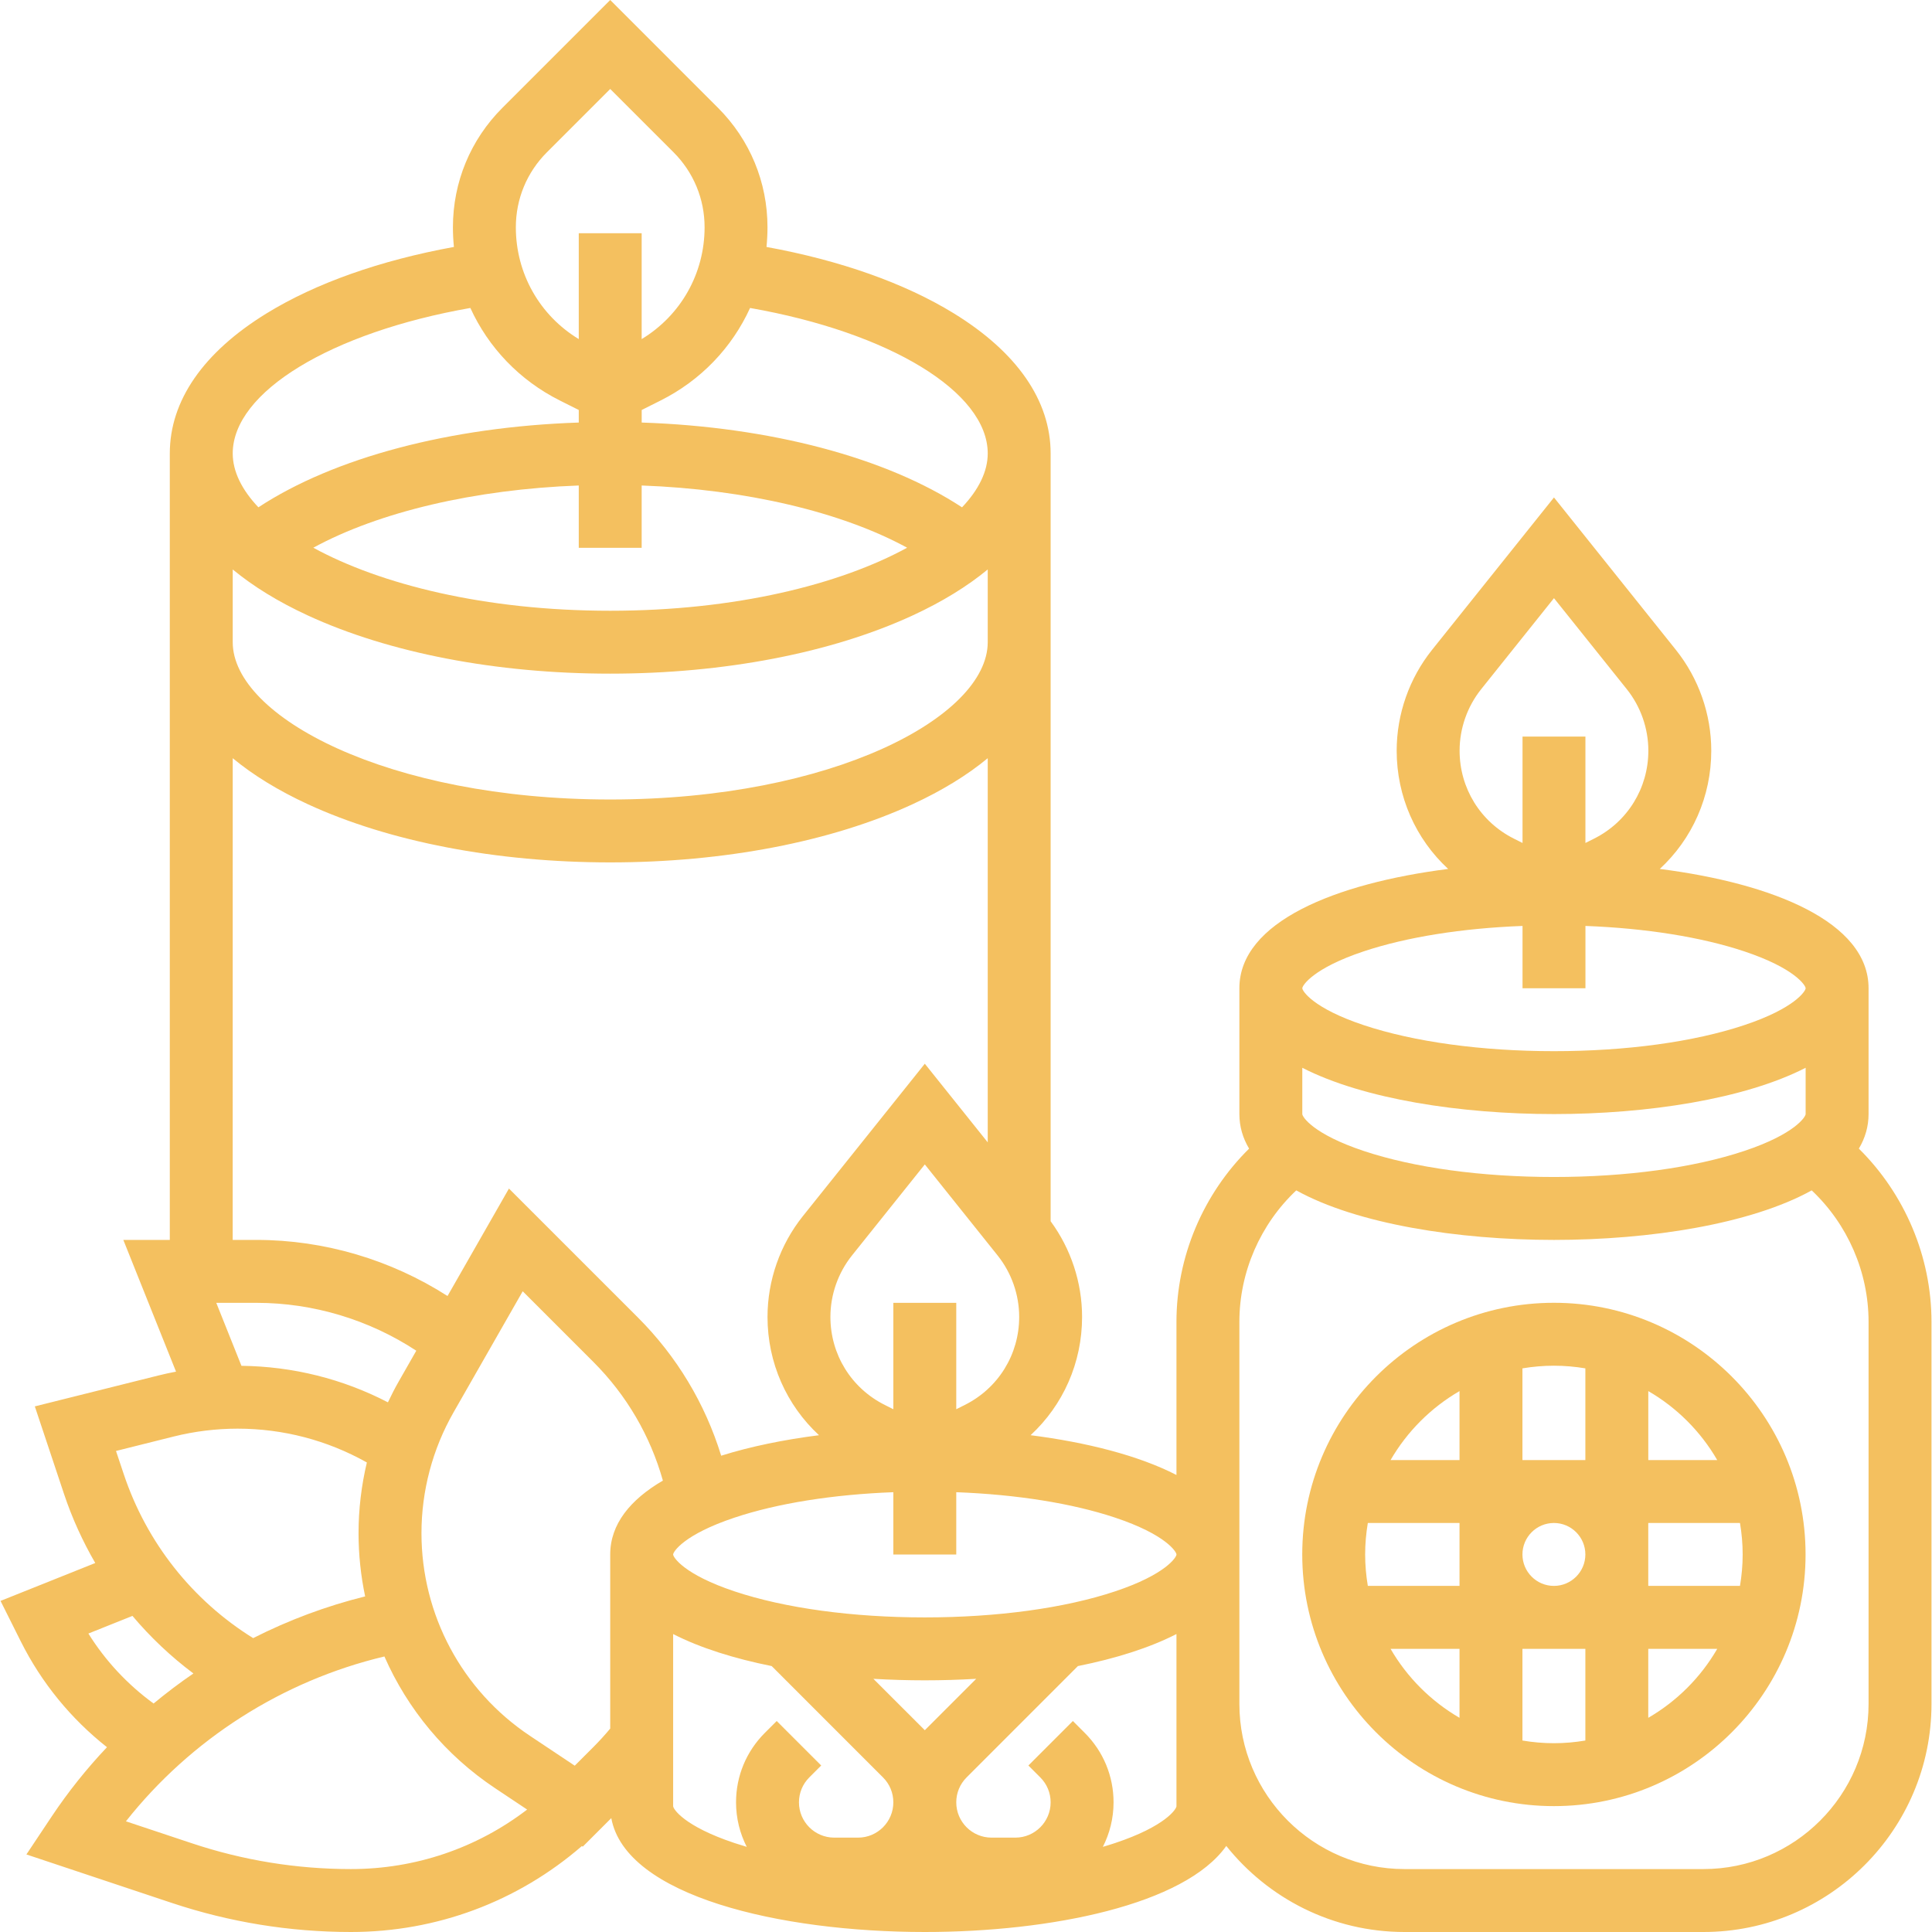
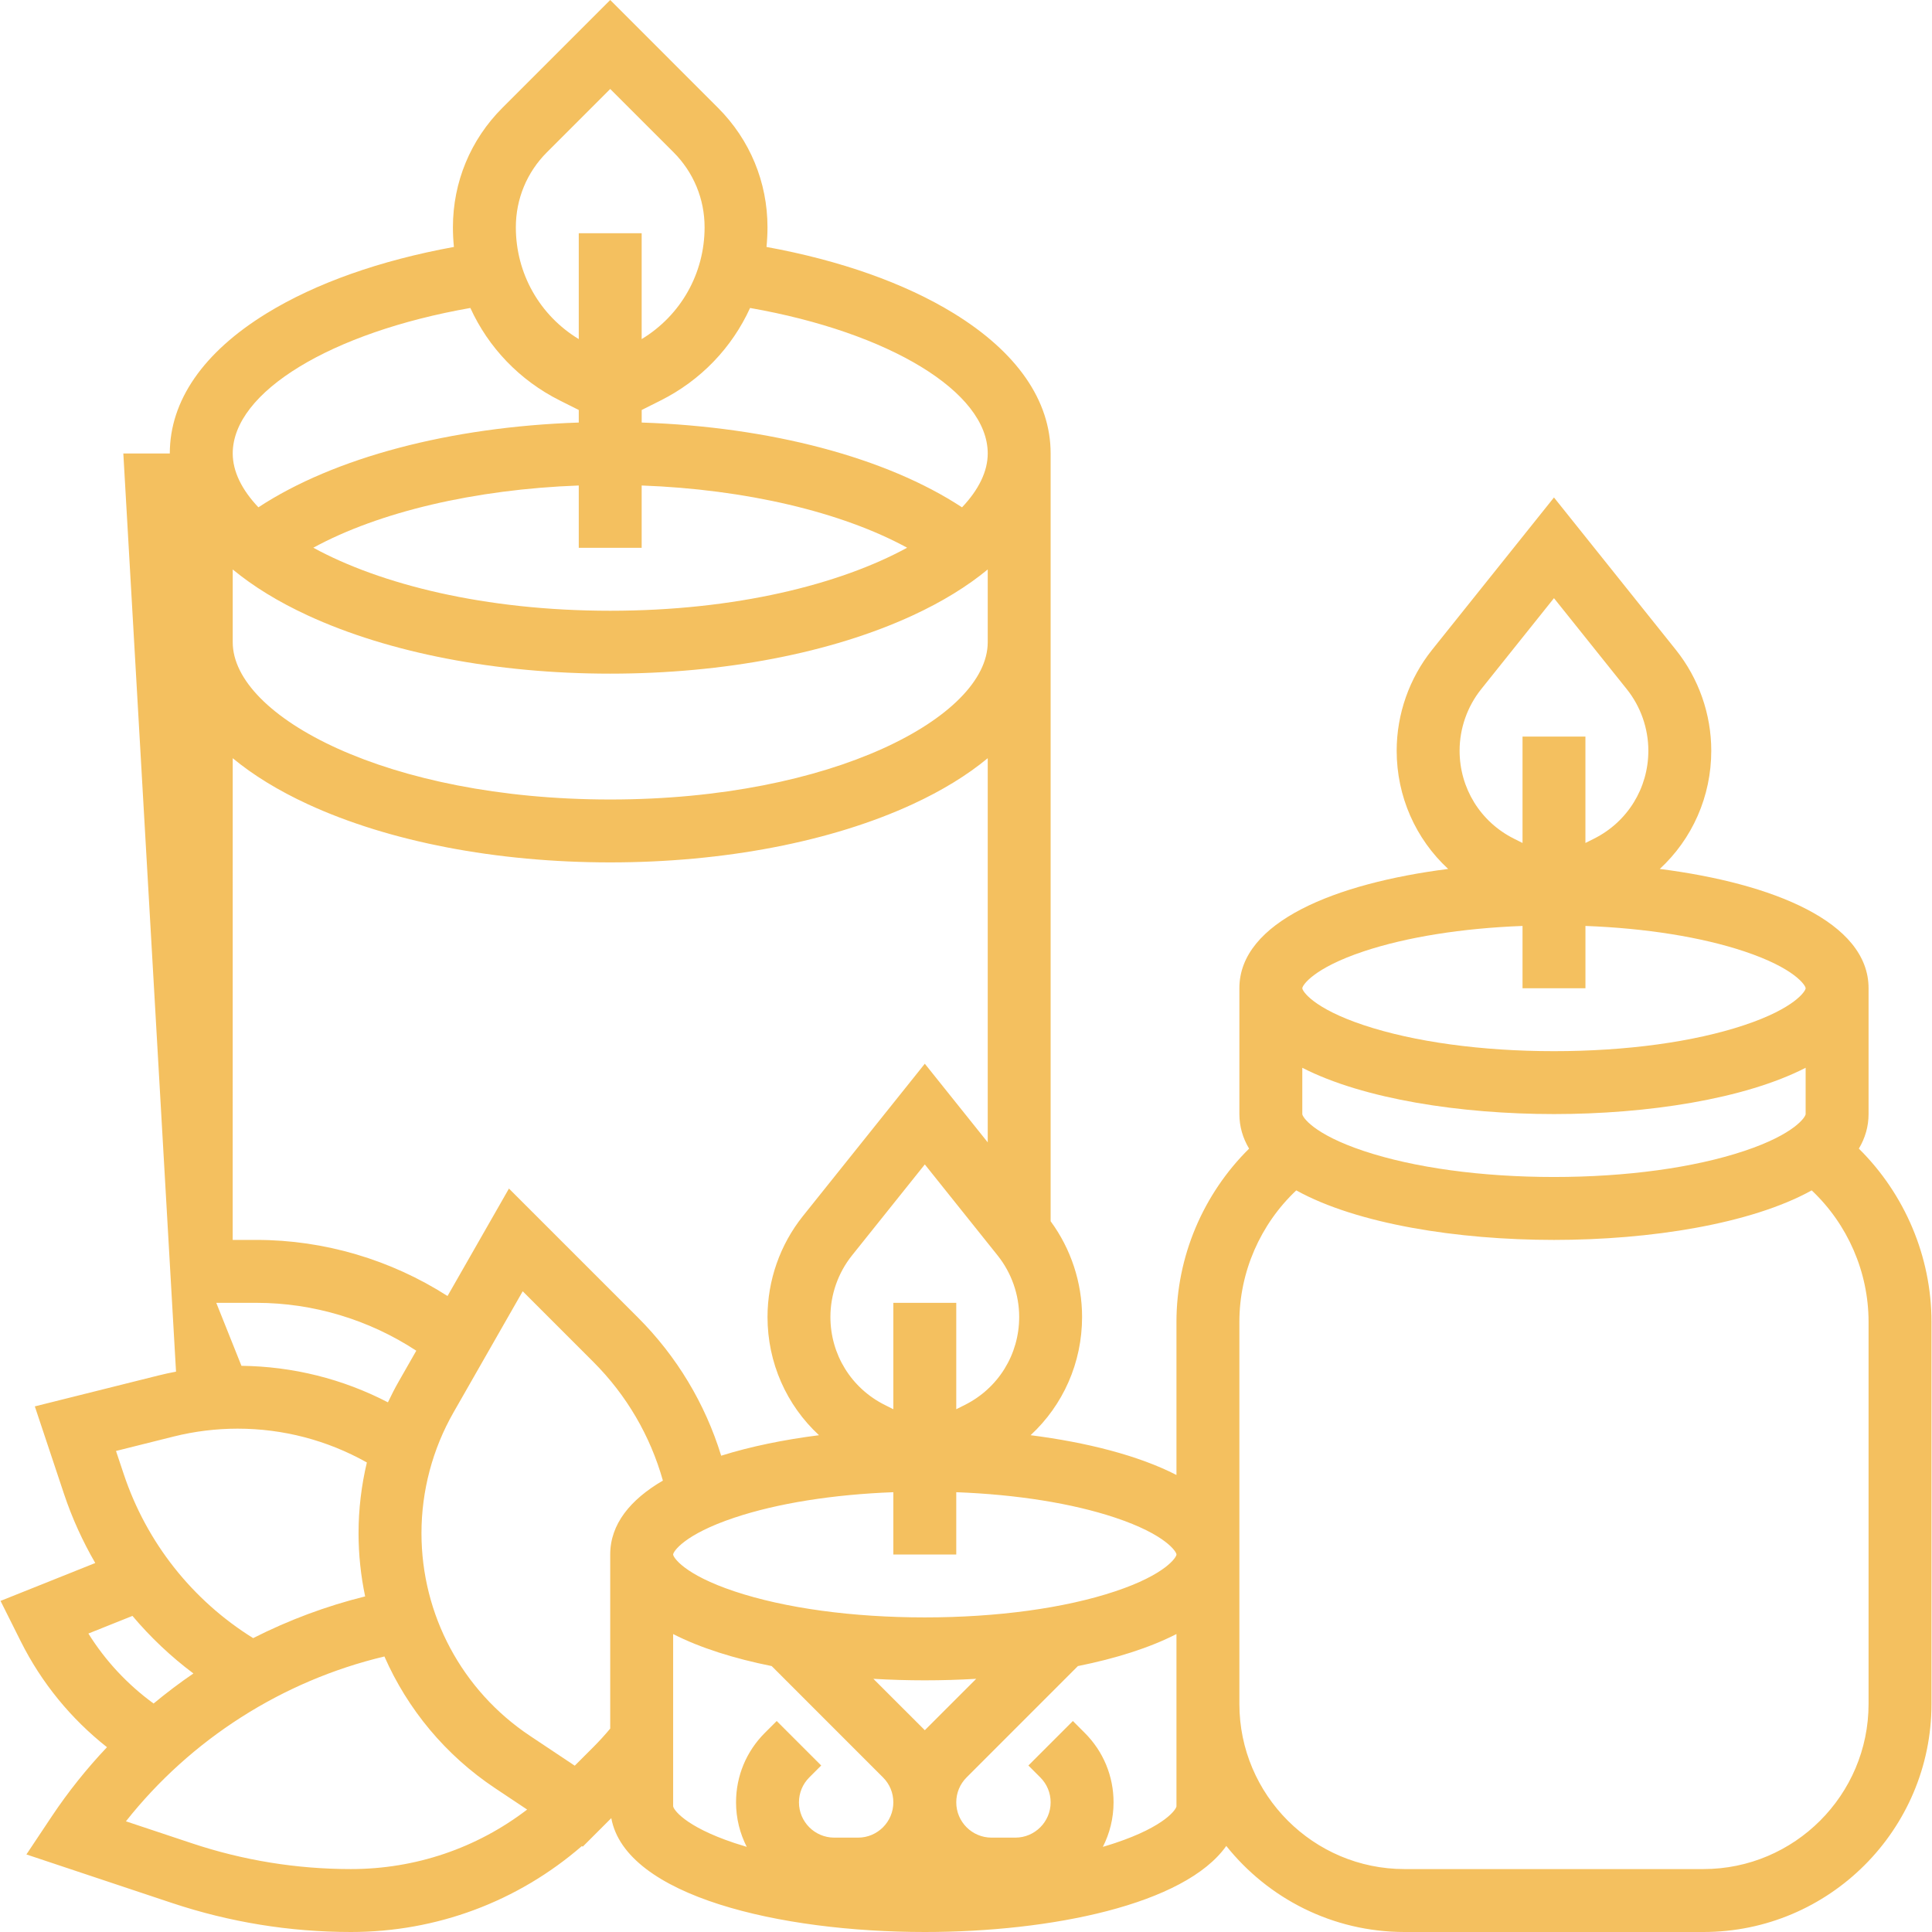
<svg xmlns="http://www.w3.org/2000/svg" width="72" height="72" viewBox="0 0 72 72" fill="none">
-   <path d="M69.274 42.806C69.508 42.413 69.636 41.984 69.636 41.518V36.829C69.636 34.359 66.065 32.92 61.855 32.383C63.065 31.265 63.774 29.685 63.774 27.976C63.774 26.616 63.306 25.282 62.456 24.219L57.912 18.539L53.367 24.22C52.518 25.282 52.05 26.616 52.05 27.976C52.05 29.685 52.759 31.265 53.969 32.383C49.758 32.92 46.188 34.359 46.188 36.829V41.518C46.188 41.984 46.316 42.413 46.55 42.806C44.839 44.497 43.843 46.828 43.843 49.263V54.968C42.427 54.241 40.496 53.752 38.407 53.486C39.617 52.367 40.326 50.788 40.326 49.078C40.326 47.798 39.911 46.541 39.154 45.512V16.899C39.154 14.931 37.904 13.125 35.54 11.674C33.708 10.551 31.315 9.705 28.565 9.203C28.589 8.961 28.602 8.717 28.602 8.47C28.602 6.788 27.947 5.207 26.758 4.018L22.741 0L18.723 4.018C17.534 5.207 16.879 6.788 16.879 8.47C16.879 8.717 16.892 8.962 16.916 9.203C14.166 9.705 11.773 10.55 9.942 11.674C7.578 13.125 6.328 14.931 6.328 16.899V46.208H4.596L6.56 51.117C6.339 51.159 6.119 51.206 5.901 51.261L1.298 52.412L2.385 55.673C2.687 56.577 3.08 57.438 3.55 58.249L0.02 59.661L0.773 61.167C1.545 62.711 2.643 64.053 3.987 65.113C3.232 65.911 2.541 66.774 1.926 67.696L0.984 69.11L6.407 70.918C8.562 71.636 10.806 72 13.078 72C16.273 72 19.293 70.867 21.685 68.797L21.718 68.819L22.781 67.756C23.315 70.668 29.085 72 34.465 72C39.158 72 44.149 70.986 45.7 68.793C47.259 70.746 49.657 72 52.343 72H63.481C68.168 72 71.981 68.187 71.981 63.5V49.263C71.981 46.829 70.985 44.497 69.274 42.806ZM48.533 41.518V39.793C50.819 40.965 54.446 41.518 57.912 41.518C61.378 41.518 65.006 40.965 67.291 39.793V41.518C67.291 41.619 66.893 42.263 65.002 42.893C63.126 43.519 60.608 43.863 57.912 43.863C55.216 43.863 52.698 43.519 50.822 42.893C48.931 42.263 48.533 41.619 48.533 41.518ZM55.199 25.684L57.912 22.292L60.626 25.684C61.144 26.332 61.429 27.146 61.429 27.976C61.429 29.374 60.652 30.631 59.402 31.256L59.084 31.415V27.45H56.74V31.415L56.423 31.256C55.172 30.631 54.395 29.374 54.395 27.976C54.395 27.146 54.681 26.332 55.199 25.684ZM50.822 35.454C52.423 34.921 54.492 34.592 56.74 34.507V36.829H59.085V34.507C61.332 34.592 63.401 34.921 65.002 35.454C66.893 36.085 67.291 36.728 67.291 36.829C67.291 36.93 66.893 37.574 65.002 38.204C63.126 38.83 60.608 39.174 57.912 39.174C55.217 39.174 52.699 38.829 50.822 38.204C48.931 37.574 48.533 36.93 48.533 36.829C48.533 36.728 48.931 36.084 50.822 35.454ZM43.844 57.932C43.844 58.032 43.446 58.676 41.555 59.306C39.678 59.932 37.16 60.276 34.465 60.276C31.769 60.276 29.251 59.932 27.375 59.306C25.484 58.676 25.086 58.032 25.086 57.932C25.086 57.831 25.483 57.187 27.375 56.557C28.976 56.023 31.045 55.695 33.292 55.61V57.932H35.637V55.61C37.885 55.695 39.954 56.023 41.555 56.557C43.446 57.187 43.844 57.831 43.844 57.932ZM34.465 64.48L32.549 62.565C33.187 62.602 33.829 62.621 34.465 62.621C35.101 62.621 35.742 62.602 36.38 62.565L34.465 64.48ZM22.741 64.419C22.542 64.658 22.332 64.889 22.113 65.108L21.419 65.802L19.748 64.688C17.218 63.001 15.707 60.178 15.707 57.136C15.707 55.559 16.12 54.002 16.903 52.633L19.48 48.122L22.113 50.755C23.35 51.992 24.234 53.507 24.704 55.177C23.489 55.887 22.741 56.801 22.741 57.931V64.419ZM14.867 51.47C14.719 51.728 14.584 51.992 14.457 52.261C12.773 51.387 10.911 50.922 8.998 50.9L8.06 48.553H9.561C11.675 48.553 13.754 49.182 15.514 50.337L14.867 51.47ZM37.178 46.787C37.696 47.435 37.982 48.249 37.982 49.078C37.982 50.477 37.205 51.734 35.954 52.359L35.637 52.518V48.553H33.292V52.518L32.975 52.359C31.724 51.734 30.947 50.477 30.947 49.078C30.947 48.249 31.233 47.435 31.751 46.787L34.465 43.395L37.178 46.787ZM27.953 11.477C33.138 12.388 36.81 14.604 36.81 16.899C36.81 17.566 36.475 18.25 35.852 18.907C33.031 17.053 28.712 15.908 23.914 15.747V15.279L24.61 14.93C26.123 14.174 27.283 12.948 27.953 11.477ZM23.913 20.416V18.093C27.794 18.236 31.365 19.08 33.806 20.412C31.315 21.772 27.43 22.761 22.741 22.761C18.052 22.761 14.167 21.772 11.676 20.412C14.117 19.08 17.688 18.236 21.569 18.093V20.416H23.913ZM20.381 5.676L22.741 3.316L25.101 5.675C25.847 6.422 26.258 7.414 26.258 8.47C26.258 10.194 25.369 11.756 23.913 12.637V8.692H21.569V12.637C20.113 11.755 19.224 10.194 19.224 8.47C19.224 7.414 19.635 6.422 20.381 5.676ZM17.529 11.477C18.2 12.948 19.36 14.174 20.872 14.93L21.569 15.279V15.747C16.77 15.908 12.451 17.053 9.63 18.906C9.008 18.25 8.673 17.566 8.673 16.899C8.673 14.604 12.344 12.387 17.529 11.477ZM8.673 21.222C9.434 21.851 10.37 22.428 11.473 22.937C14.502 24.335 18.504 25.105 22.741 25.105C26.978 25.105 30.98 24.335 34.009 22.937C35.112 22.428 36.049 21.851 36.81 21.222V23.933C36.81 26.705 31.032 29.795 22.741 29.795C14.45 29.795 8.673 26.705 8.673 23.933V21.222ZM8.673 28.256C9.434 28.886 10.37 29.462 11.473 29.971C14.502 31.369 18.504 32.139 22.741 32.139C26.978 32.139 30.98 31.369 34.009 29.971C35.112 29.462 36.049 28.886 36.81 28.256V42.572L34.465 39.642L29.92 45.322C29.071 46.384 28.603 47.718 28.603 49.078C28.603 50.787 29.312 52.367 30.522 53.486C29.216 53.652 27.971 53.906 26.876 54.25C26.279 52.309 25.222 50.547 23.771 49.097L18.967 44.294L16.678 48.299C14.564 46.945 12.083 46.208 9.56 46.208H8.672L8.673 28.256ZM6.469 53.536C7.249 53.341 8.052 53.242 8.856 53.242C10.553 53.242 12.203 53.676 13.672 54.502C13.468 55.362 13.362 56.246 13.362 57.136C13.362 57.938 13.447 58.727 13.608 59.493C12.157 59.853 10.757 60.377 9.434 61.048C7.163 59.635 5.461 57.484 4.61 54.932L4.323 54.073L6.469 53.536ZM4.936 60.22C5.607 61.016 6.368 61.736 7.208 62.365C6.696 62.715 6.201 63.089 5.724 63.485C4.754 62.778 3.928 61.895 3.294 60.877L4.936 60.22ZM13.078 69.655C11.059 69.655 9.064 69.332 7.149 68.693L4.693 67.875C7.111 64.816 10.527 62.635 14.326 61.732C15.189 63.697 16.602 65.409 18.448 66.639L19.645 67.437C17.767 68.875 15.483 69.655 13.078 69.655ZM25.086 67.311V60.896C26.093 61.412 27.36 61.809 28.759 62.09L32.907 66.239C33.156 66.487 33.292 66.817 33.292 67.168C33.292 67.893 32.703 68.483 31.978 68.483H31.09C30.365 68.483 29.775 67.894 29.775 67.168C29.775 66.817 29.912 66.487 30.16 66.239L30.604 65.795L28.946 64.137L28.502 64.581C27.811 65.272 27.43 66.191 27.43 67.168C27.43 67.765 27.575 68.329 27.829 68.827C27.674 68.781 27.522 68.734 27.374 68.685C25.483 68.055 25.086 67.411 25.086 67.311ZM43.844 67.311C43.844 67.411 43.446 68.055 41.555 68.685C41.408 68.734 41.255 68.781 41.1 68.827C41.354 68.329 41.499 67.765 41.499 67.168C41.499 66.191 41.118 65.272 40.427 64.581L39.983 64.137L38.325 65.795L38.769 66.239C39.017 66.487 39.154 66.817 39.154 67.168C39.154 67.893 38.565 68.483 37.84 68.483H36.952C36.227 68.483 35.637 67.894 35.637 67.168C35.637 66.817 35.774 66.487 36.022 66.239L40.17 62.09C41.57 61.809 42.837 61.412 43.843 60.896V63.5V67.311L43.844 67.311ZM69.636 63.5C69.636 66.894 66.875 69.655 63.481 69.655H52.343C48.95 69.655 46.188 66.894 46.188 63.5V57.932V49.263C46.188 47.404 46.969 45.624 48.308 44.362C50.575 45.617 54.33 46.208 57.912 46.208C61.495 46.208 65.249 45.617 67.517 44.362C68.856 45.624 69.636 47.404 69.636 49.263V63.5H69.636Z" fill="#F4C05F" />
-   <path d="M57.91 48.551C52.738 48.551 48.531 52.758 48.531 57.93C48.531 63.101 52.738 67.309 57.91 67.309C63.081 67.309 67.288 63.101 67.288 57.93C67.288 52.758 63.081 48.551 57.91 48.551ZM50.875 57.93C50.875 57.53 50.911 57.139 50.975 56.757H54.392V59.102H50.975C50.911 58.721 50.875 58.329 50.875 57.93ZM56.737 57.93C56.737 57.283 57.263 56.757 57.91 56.757C58.556 56.757 59.082 57.283 59.082 57.93C59.082 58.576 58.556 59.102 57.91 59.102C57.263 59.102 56.737 58.576 56.737 57.93ZM61.426 56.757H64.844C64.908 57.139 64.944 57.53 64.944 57.93C64.944 58.329 64.908 58.721 64.844 59.102H61.426V56.757ZM63.997 54.413H61.427V51.842C62.492 52.459 63.38 53.348 63.997 54.413ZM59.082 50.995V54.413H56.737V50.995C57.119 50.931 57.51 50.896 57.91 50.896C58.309 50.896 58.7 50.931 59.082 50.995ZM54.392 51.842V54.413H51.822C52.439 53.348 53.328 52.459 54.392 51.842ZM51.822 61.447H54.392V64.018C53.328 63.4 52.439 62.512 51.822 61.447ZM56.737 64.864V61.447H59.082V64.864C58.7 64.929 58.309 64.964 57.91 64.964C57.51 64.964 57.119 64.929 56.737 64.864ZM61.426 64.018V61.447H63.997C63.38 62.512 62.492 63.4 61.426 64.018Z" fill="#F4C05F" />
+   <path d="M69.274 42.806C69.508 42.413 69.636 41.984 69.636 41.518V36.829C69.636 34.359 66.065 32.92 61.855 32.383C63.065 31.265 63.774 29.685 63.774 27.976C63.774 26.616 63.306 25.282 62.456 24.219L57.912 18.539L53.367 24.22C52.518 25.282 52.05 26.616 52.05 27.976C52.05 29.685 52.759 31.265 53.969 32.383C49.758 32.92 46.188 34.359 46.188 36.829V41.518C46.188 41.984 46.316 42.413 46.55 42.806C44.839 44.497 43.843 46.828 43.843 49.263V54.968C42.427 54.241 40.496 53.752 38.407 53.486C39.617 52.367 40.326 50.788 40.326 49.078C40.326 47.798 39.911 46.541 39.154 45.512V16.899C39.154 14.931 37.904 13.125 35.54 11.674C33.708 10.551 31.315 9.705 28.565 9.203C28.589 8.961 28.602 8.717 28.602 8.47C28.602 6.788 27.947 5.207 26.758 4.018L22.741 0L18.723 4.018C17.534 5.207 16.879 6.788 16.879 8.47C16.879 8.717 16.892 8.962 16.916 9.203C14.166 9.705 11.773 10.55 9.942 11.674C7.578 13.125 6.328 14.931 6.328 16.899H4.596L6.56 51.117C6.339 51.159 6.119 51.206 5.901 51.261L1.298 52.412L2.385 55.673C2.687 56.577 3.08 57.438 3.55 58.249L0.02 59.661L0.773 61.167C1.545 62.711 2.643 64.053 3.987 65.113C3.232 65.911 2.541 66.774 1.926 67.696L0.984 69.11L6.407 70.918C8.562 71.636 10.806 72 13.078 72C16.273 72 19.293 70.867 21.685 68.797L21.718 68.819L22.781 67.756C23.315 70.668 29.085 72 34.465 72C39.158 72 44.149 70.986 45.7 68.793C47.259 70.746 49.657 72 52.343 72H63.481C68.168 72 71.981 68.187 71.981 63.5V49.263C71.981 46.829 70.985 44.497 69.274 42.806ZM48.533 41.518V39.793C50.819 40.965 54.446 41.518 57.912 41.518C61.378 41.518 65.006 40.965 67.291 39.793V41.518C67.291 41.619 66.893 42.263 65.002 42.893C63.126 43.519 60.608 43.863 57.912 43.863C55.216 43.863 52.698 43.519 50.822 42.893C48.931 42.263 48.533 41.619 48.533 41.518ZM55.199 25.684L57.912 22.292L60.626 25.684C61.144 26.332 61.429 27.146 61.429 27.976C61.429 29.374 60.652 30.631 59.402 31.256L59.084 31.415V27.45H56.74V31.415L56.423 31.256C55.172 30.631 54.395 29.374 54.395 27.976C54.395 27.146 54.681 26.332 55.199 25.684ZM50.822 35.454C52.423 34.921 54.492 34.592 56.74 34.507V36.829H59.085V34.507C61.332 34.592 63.401 34.921 65.002 35.454C66.893 36.085 67.291 36.728 67.291 36.829C67.291 36.93 66.893 37.574 65.002 38.204C63.126 38.83 60.608 39.174 57.912 39.174C55.217 39.174 52.699 38.829 50.822 38.204C48.931 37.574 48.533 36.93 48.533 36.829C48.533 36.728 48.931 36.084 50.822 35.454ZM43.844 57.932C43.844 58.032 43.446 58.676 41.555 59.306C39.678 59.932 37.16 60.276 34.465 60.276C31.769 60.276 29.251 59.932 27.375 59.306C25.484 58.676 25.086 58.032 25.086 57.932C25.086 57.831 25.483 57.187 27.375 56.557C28.976 56.023 31.045 55.695 33.292 55.61V57.932H35.637V55.61C37.885 55.695 39.954 56.023 41.555 56.557C43.446 57.187 43.844 57.831 43.844 57.932ZM34.465 64.48L32.549 62.565C33.187 62.602 33.829 62.621 34.465 62.621C35.101 62.621 35.742 62.602 36.38 62.565L34.465 64.48ZM22.741 64.419C22.542 64.658 22.332 64.889 22.113 65.108L21.419 65.802L19.748 64.688C17.218 63.001 15.707 60.178 15.707 57.136C15.707 55.559 16.12 54.002 16.903 52.633L19.48 48.122L22.113 50.755C23.35 51.992 24.234 53.507 24.704 55.177C23.489 55.887 22.741 56.801 22.741 57.931V64.419ZM14.867 51.47C14.719 51.728 14.584 51.992 14.457 52.261C12.773 51.387 10.911 50.922 8.998 50.9L8.06 48.553H9.561C11.675 48.553 13.754 49.182 15.514 50.337L14.867 51.47ZM37.178 46.787C37.696 47.435 37.982 48.249 37.982 49.078C37.982 50.477 37.205 51.734 35.954 52.359L35.637 52.518V48.553H33.292V52.518L32.975 52.359C31.724 51.734 30.947 50.477 30.947 49.078C30.947 48.249 31.233 47.435 31.751 46.787L34.465 43.395L37.178 46.787ZM27.953 11.477C33.138 12.388 36.81 14.604 36.81 16.899C36.81 17.566 36.475 18.25 35.852 18.907C33.031 17.053 28.712 15.908 23.914 15.747V15.279L24.61 14.93C26.123 14.174 27.283 12.948 27.953 11.477ZM23.913 20.416V18.093C27.794 18.236 31.365 19.08 33.806 20.412C31.315 21.772 27.43 22.761 22.741 22.761C18.052 22.761 14.167 21.772 11.676 20.412C14.117 19.08 17.688 18.236 21.569 18.093V20.416H23.913ZM20.381 5.676L22.741 3.316L25.101 5.675C25.847 6.422 26.258 7.414 26.258 8.47C26.258 10.194 25.369 11.756 23.913 12.637V8.692H21.569V12.637C20.113 11.755 19.224 10.194 19.224 8.47C19.224 7.414 19.635 6.422 20.381 5.676ZM17.529 11.477C18.2 12.948 19.36 14.174 20.872 14.93L21.569 15.279V15.747C16.77 15.908 12.451 17.053 9.63 18.906C9.008 18.25 8.673 17.566 8.673 16.899C8.673 14.604 12.344 12.387 17.529 11.477ZM8.673 21.222C9.434 21.851 10.37 22.428 11.473 22.937C14.502 24.335 18.504 25.105 22.741 25.105C26.978 25.105 30.98 24.335 34.009 22.937C35.112 22.428 36.049 21.851 36.81 21.222V23.933C36.81 26.705 31.032 29.795 22.741 29.795C14.45 29.795 8.673 26.705 8.673 23.933V21.222ZM8.673 28.256C9.434 28.886 10.37 29.462 11.473 29.971C14.502 31.369 18.504 32.139 22.741 32.139C26.978 32.139 30.98 31.369 34.009 29.971C35.112 29.462 36.049 28.886 36.81 28.256V42.572L34.465 39.642L29.92 45.322C29.071 46.384 28.603 47.718 28.603 49.078C28.603 50.787 29.312 52.367 30.522 53.486C29.216 53.652 27.971 53.906 26.876 54.25C26.279 52.309 25.222 50.547 23.771 49.097L18.967 44.294L16.678 48.299C14.564 46.945 12.083 46.208 9.56 46.208H8.672L8.673 28.256ZM6.469 53.536C7.249 53.341 8.052 53.242 8.856 53.242C10.553 53.242 12.203 53.676 13.672 54.502C13.468 55.362 13.362 56.246 13.362 57.136C13.362 57.938 13.447 58.727 13.608 59.493C12.157 59.853 10.757 60.377 9.434 61.048C7.163 59.635 5.461 57.484 4.61 54.932L4.323 54.073L6.469 53.536ZM4.936 60.22C5.607 61.016 6.368 61.736 7.208 62.365C6.696 62.715 6.201 63.089 5.724 63.485C4.754 62.778 3.928 61.895 3.294 60.877L4.936 60.22ZM13.078 69.655C11.059 69.655 9.064 69.332 7.149 68.693L4.693 67.875C7.111 64.816 10.527 62.635 14.326 61.732C15.189 63.697 16.602 65.409 18.448 66.639L19.645 67.437C17.767 68.875 15.483 69.655 13.078 69.655ZM25.086 67.311V60.896C26.093 61.412 27.36 61.809 28.759 62.09L32.907 66.239C33.156 66.487 33.292 66.817 33.292 67.168C33.292 67.893 32.703 68.483 31.978 68.483H31.09C30.365 68.483 29.775 67.894 29.775 67.168C29.775 66.817 29.912 66.487 30.16 66.239L30.604 65.795L28.946 64.137L28.502 64.581C27.811 65.272 27.43 66.191 27.43 67.168C27.43 67.765 27.575 68.329 27.829 68.827C27.674 68.781 27.522 68.734 27.374 68.685C25.483 68.055 25.086 67.411 25.086 67.311ZM43.844 67.311C43.844 67.411 43.446 68.055 41.555 68.685C41.408 68.734 41.255 68.781 41.1 68.827C41.354 68.329 41.499 67.765 41.499 67.168C41.499 66.191 41.118 65.272 40.427 64.581L39.983 64.137L38.325 65.795L38.769 66.239C39.017 66.487 39.154 66.817 39.154 67.168C39.154 67.893 38.565 68.483 37.84 68.483H36.952C36.227 68.483 35.637 67.894 35.637 67.168C35.637 66.817 35.774 66.487 36.022 66.239L40.17 62.09C41.57 61.809 42.837 61.412 43.843 60.896V63.5V67.311L43.844 67.311ZM69.636 63.5C69.636 66.894 66.875 69.655 63.481 69.655H52.343C48.95 69.655 46.188 66.894 46.188 63.5V57.932V49.263C46.188 47.404 46.969 45.624 48.308 44.362C50.575 45.617 54.33 46.208 57.912 46.208C61.495 46.208 65.249 45.617 67.517 44.362C68.856 45.624 69.636 47.404 69.636 49.263V63.5H69.636Z" fill="#F4C05F" />
</svg>